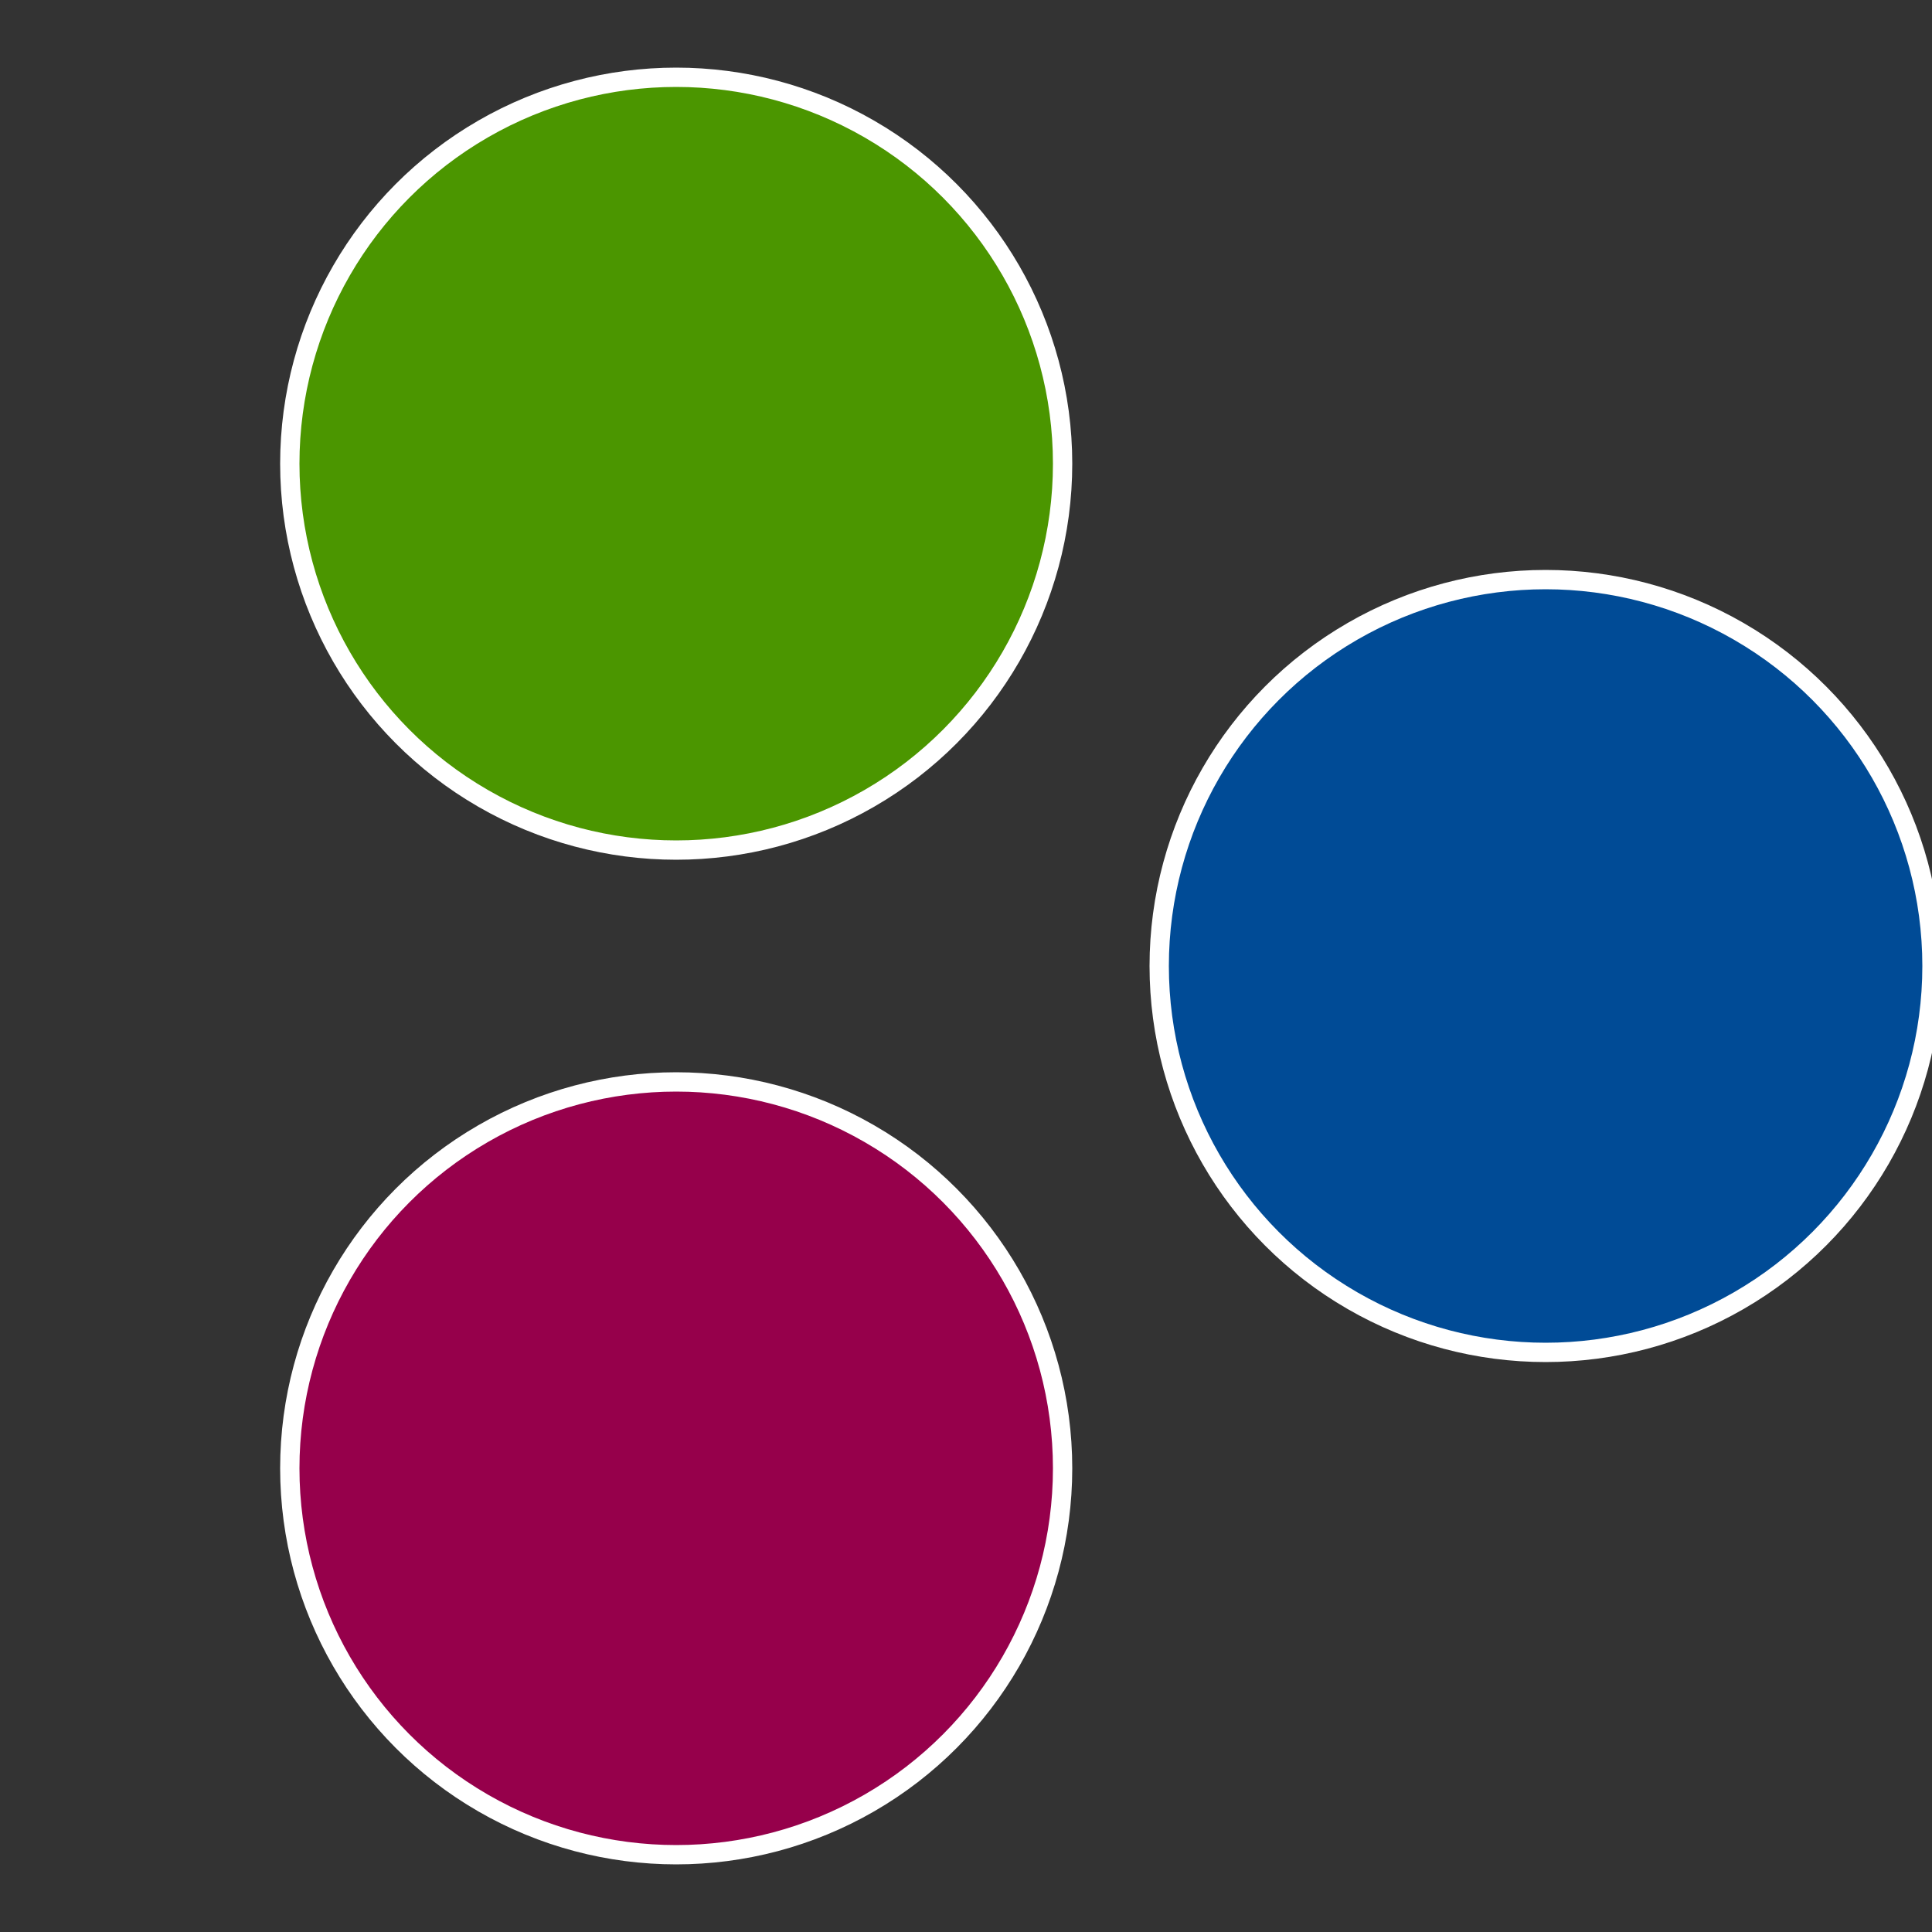
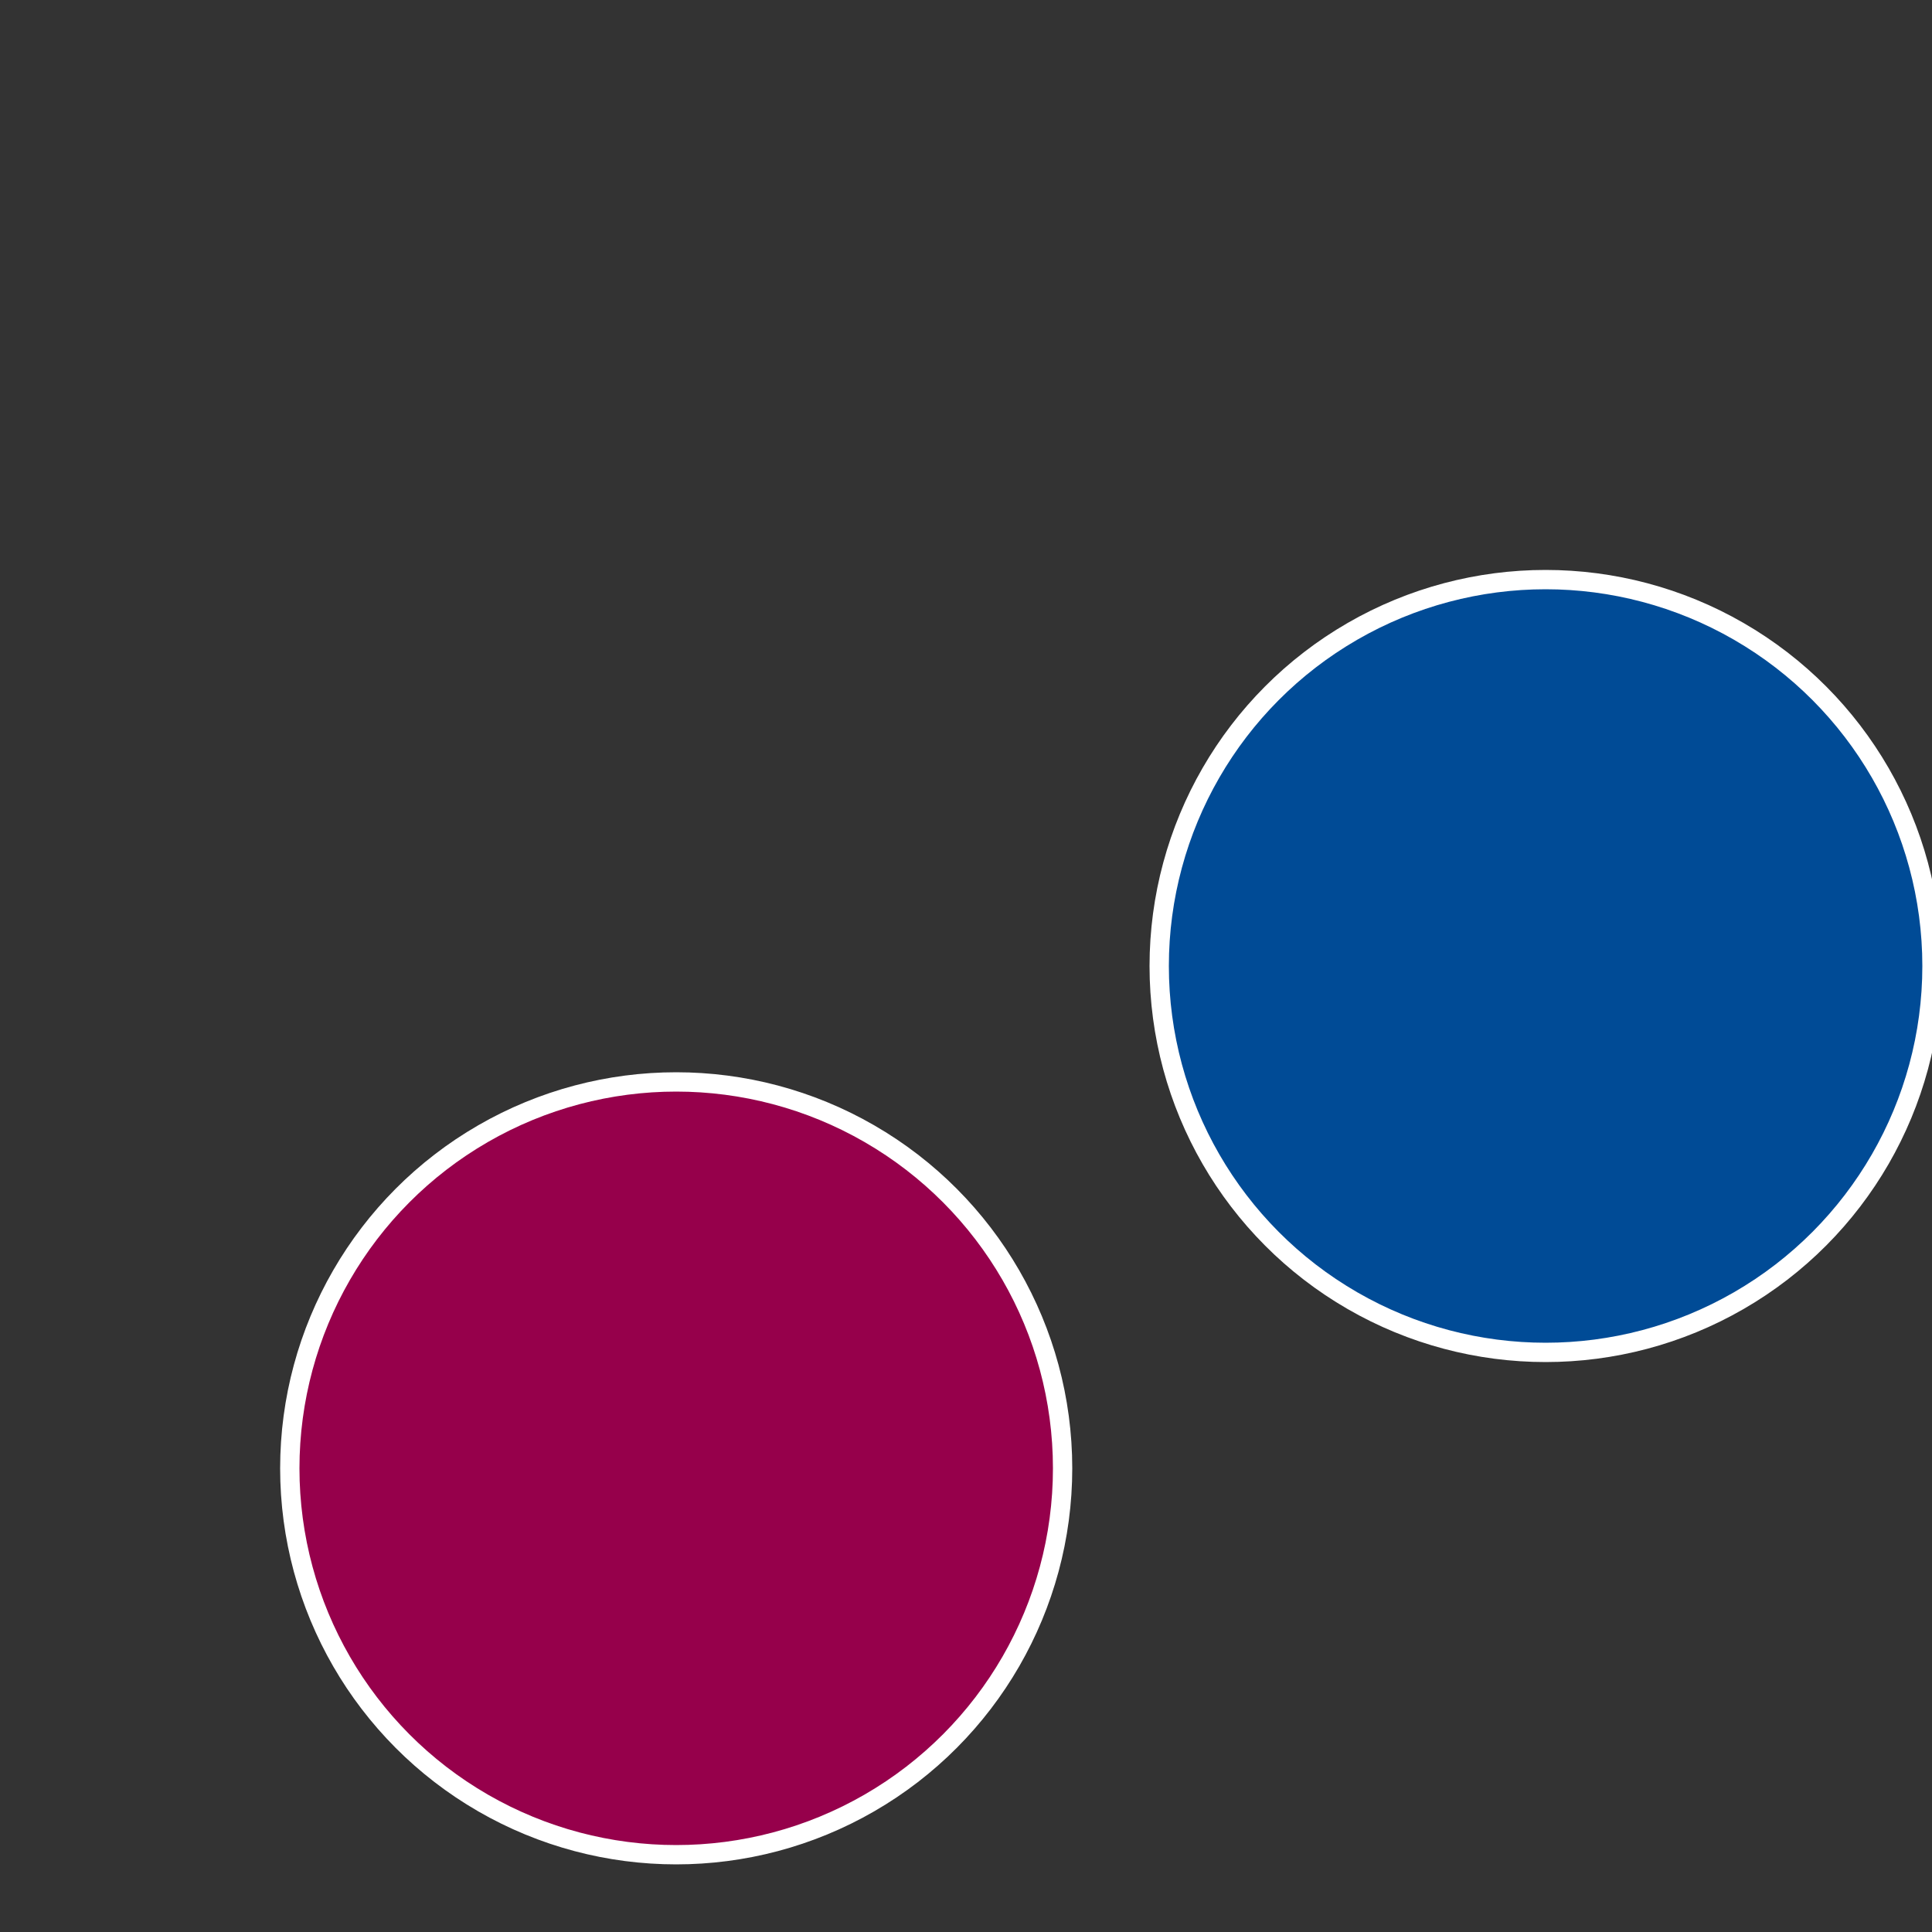
<svg xmlns="http://www.w3.org/2000/svg" width="500" height="500" viewBox="-1 -1 2 2">
  <rect x="-1" y="-1" width="2" height="2" fill="#333333" stroke="none" />
  <circle cx="0.6" cy="0" r="0.4" fill="#004b96" stroke="#fff" stroke-width="1%" />
  <circle cx="-0.3" cy="0.52" r="0.4" fill="#96004b" stroke="#fff" stroke-width="1%" />
-   <circle cx="-0.3" cy="-0.52" r="0.4" fill="#4b9600" stroke="#fff" stroke-width="1%" />
</svg>